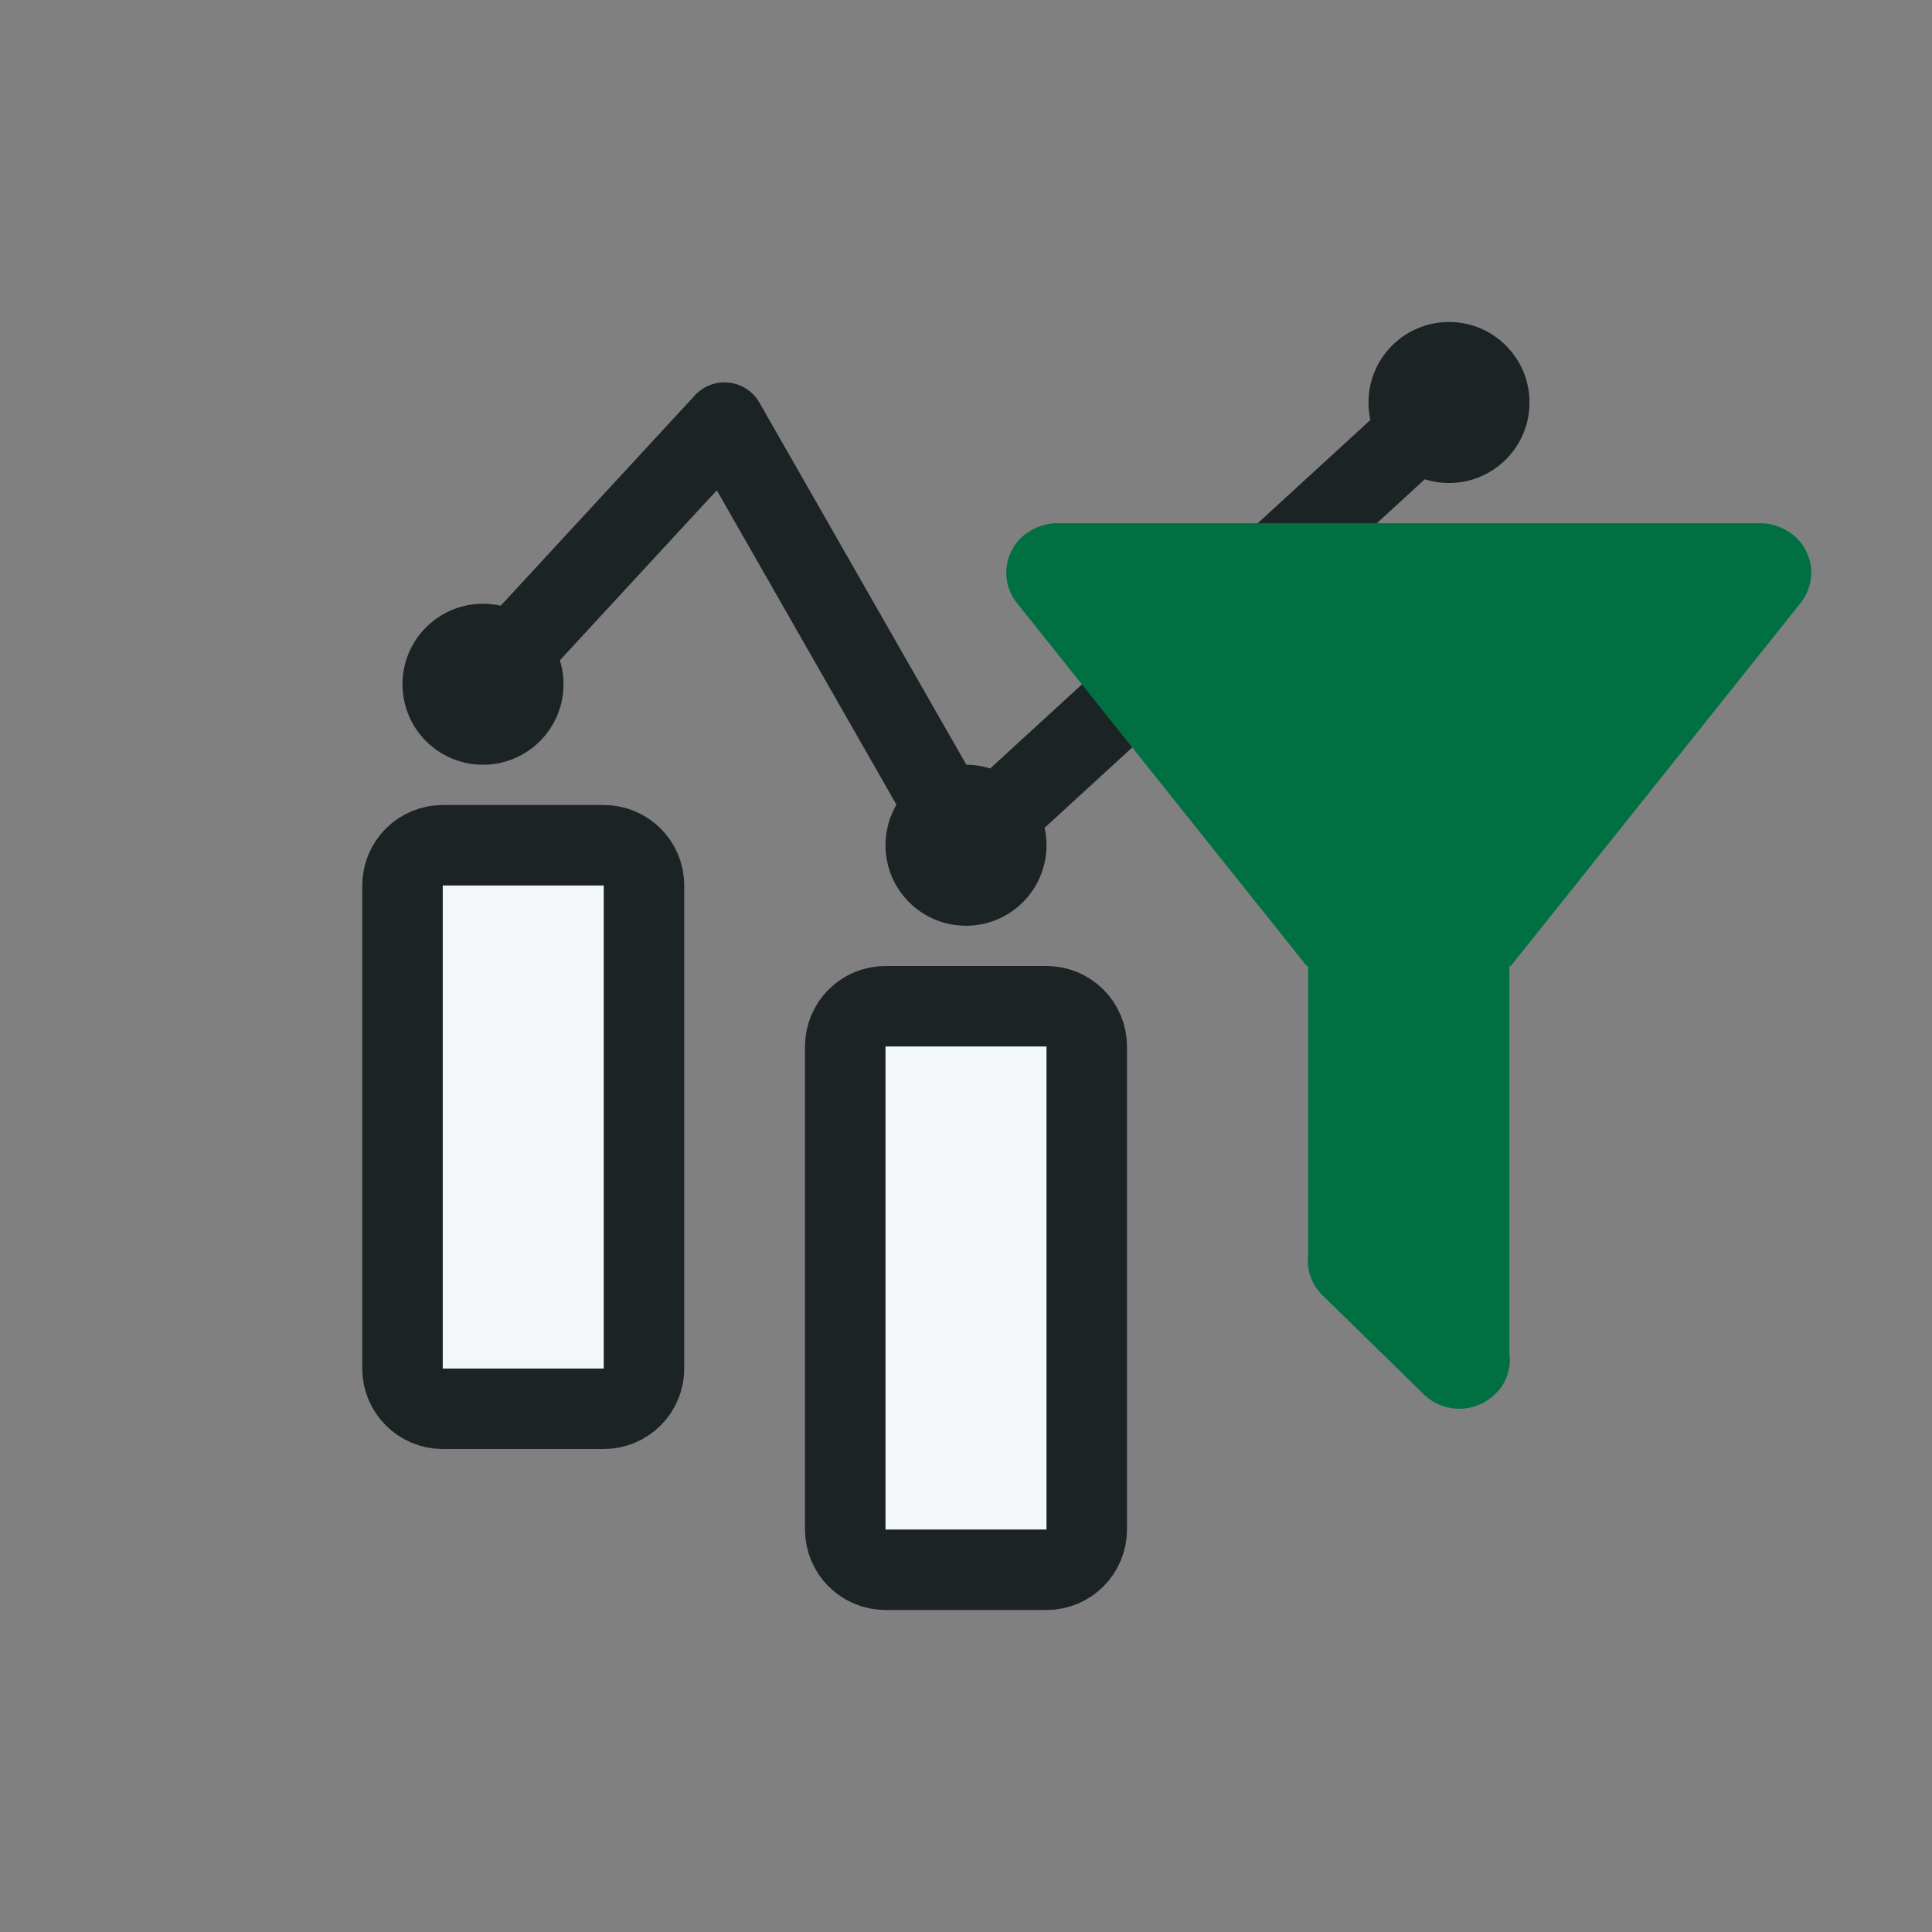
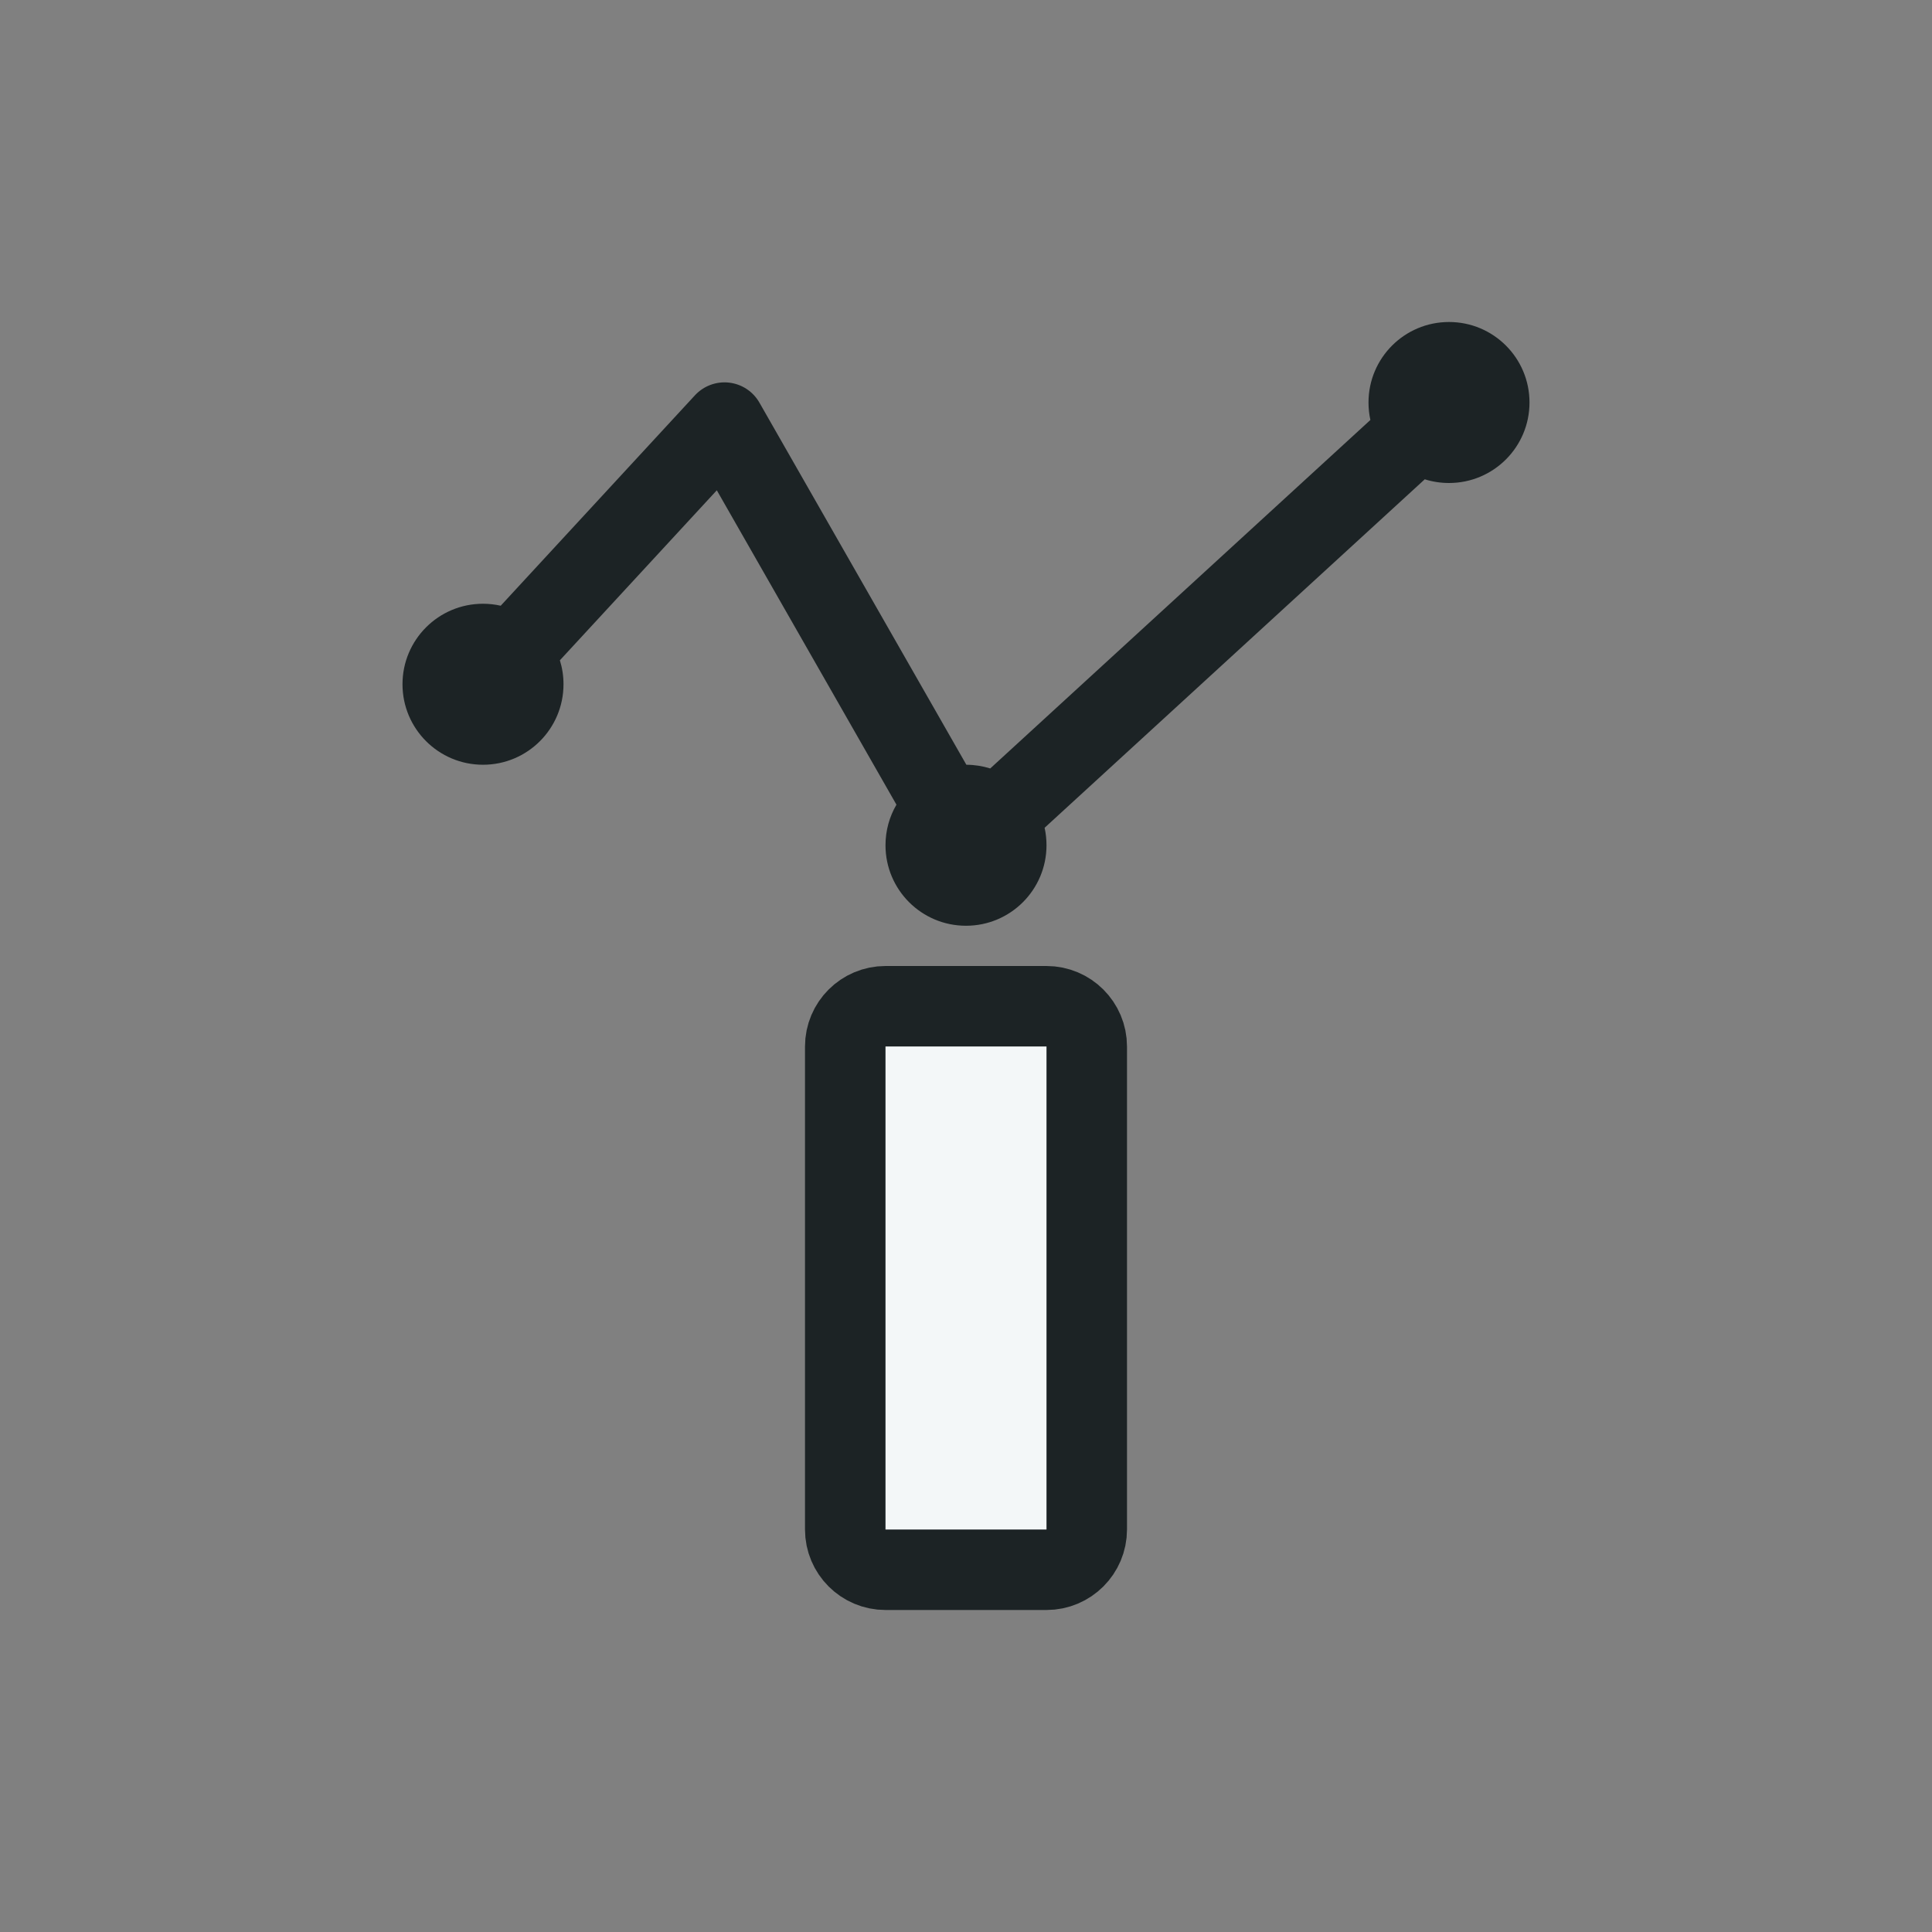
<svg xmlns="http://www.w3.org/2000/svg" width="48" height="48" viewBox="0 0 48 48" fill="none">
  <rect x="0" y="0" width="48" height="48" fill="#808080" stroke="none" />
  <path fill-rule="evenodd" clip-rule="evenodd" d="M36 12C37.105 12 38 11.105 38 10C38 8.895 37.105 8 36 8C34.895 8 34 8.895 34 10C34 10.149 34.016 10.294 34.047 10.434L24.602 19.092C24.414 19.033 24.215 19.001 24.009 19L18.868 10.004C18.71 9.727 18.43 9.542 18.113 9.506C17.796 9.47 17.481 9.588 17.265 9.822L12.44 15.049C12.299 15.017 12.151 15 12 15C10.895 15 10 15.895 10 17C10 18.105 10.895 19 12 19C13.105 19 14 18.105 14 17C14 16.793 13.969 16.593 13.91 16.405L17.809 12.181L22.272 19.992C22.099 20.288 22 20.632 22 21C22 22.105 22.895 23 24 23C25.105 23 26 22.105 26 21C26 20.851 25.984 20.706 25.953 20.566L35.398 11.908C35.588 11.968 35.79 12 36 12Z" fill="#1C2325" />
-   <path d="M10 22C10 21.448 10.448 21 11 21H15C15.552 21 16 21.448 16 22V34C16 34.552 15.552 35 15 35H11C10.448 35 10 34.552 10 34V22Z" fill="#F3F7F8" stroke="#1C2325" stroke-width="2" />
  <path d="M21 26C21 25.448 21.448 25 22 25H26C26.552 25 27 25.448 27 26V38C27 38.552 26.552 39 26 39H22C21.448 39 21 38.552 21 38V26Z" fill="#F3F7F8" stroke="#1C2325" stroke-width="2" />
-   <path d="M37.5 23.998V33.628C37.55 33.995 37.425 34.386 37.137 34.643C37.022 34.756 36.884 34.846 36.733 34.907C36.582 34.968 36.42 35 36.256 35C36.092 35 35.93 34.968 35.779 34.907C35.628 34.846 35.491 34.756 35.375 34.643L32.863 32.186C32.727 32.056 32.623 31.897 32.56 31.721C32.497 31.545 32.477 31.357 32.5 31.172V23.998H32.463L25.264 14.98C25.061 14.725 24.969 14.402 25.009 14.081C25.049 13.761 25.217 13.469 25.476 13.269C25.714 13.098 25.976 13 26.251 13H43.749C44.024 13 44.286 13.098 44.524 13.269C44.783 13.469 44.951 13.761 44.991 14.081C45.031 14.402 44.939 14.725 44.736 14.98L37.537 23.998H37.5Z" fill="#007042" />
</svg>